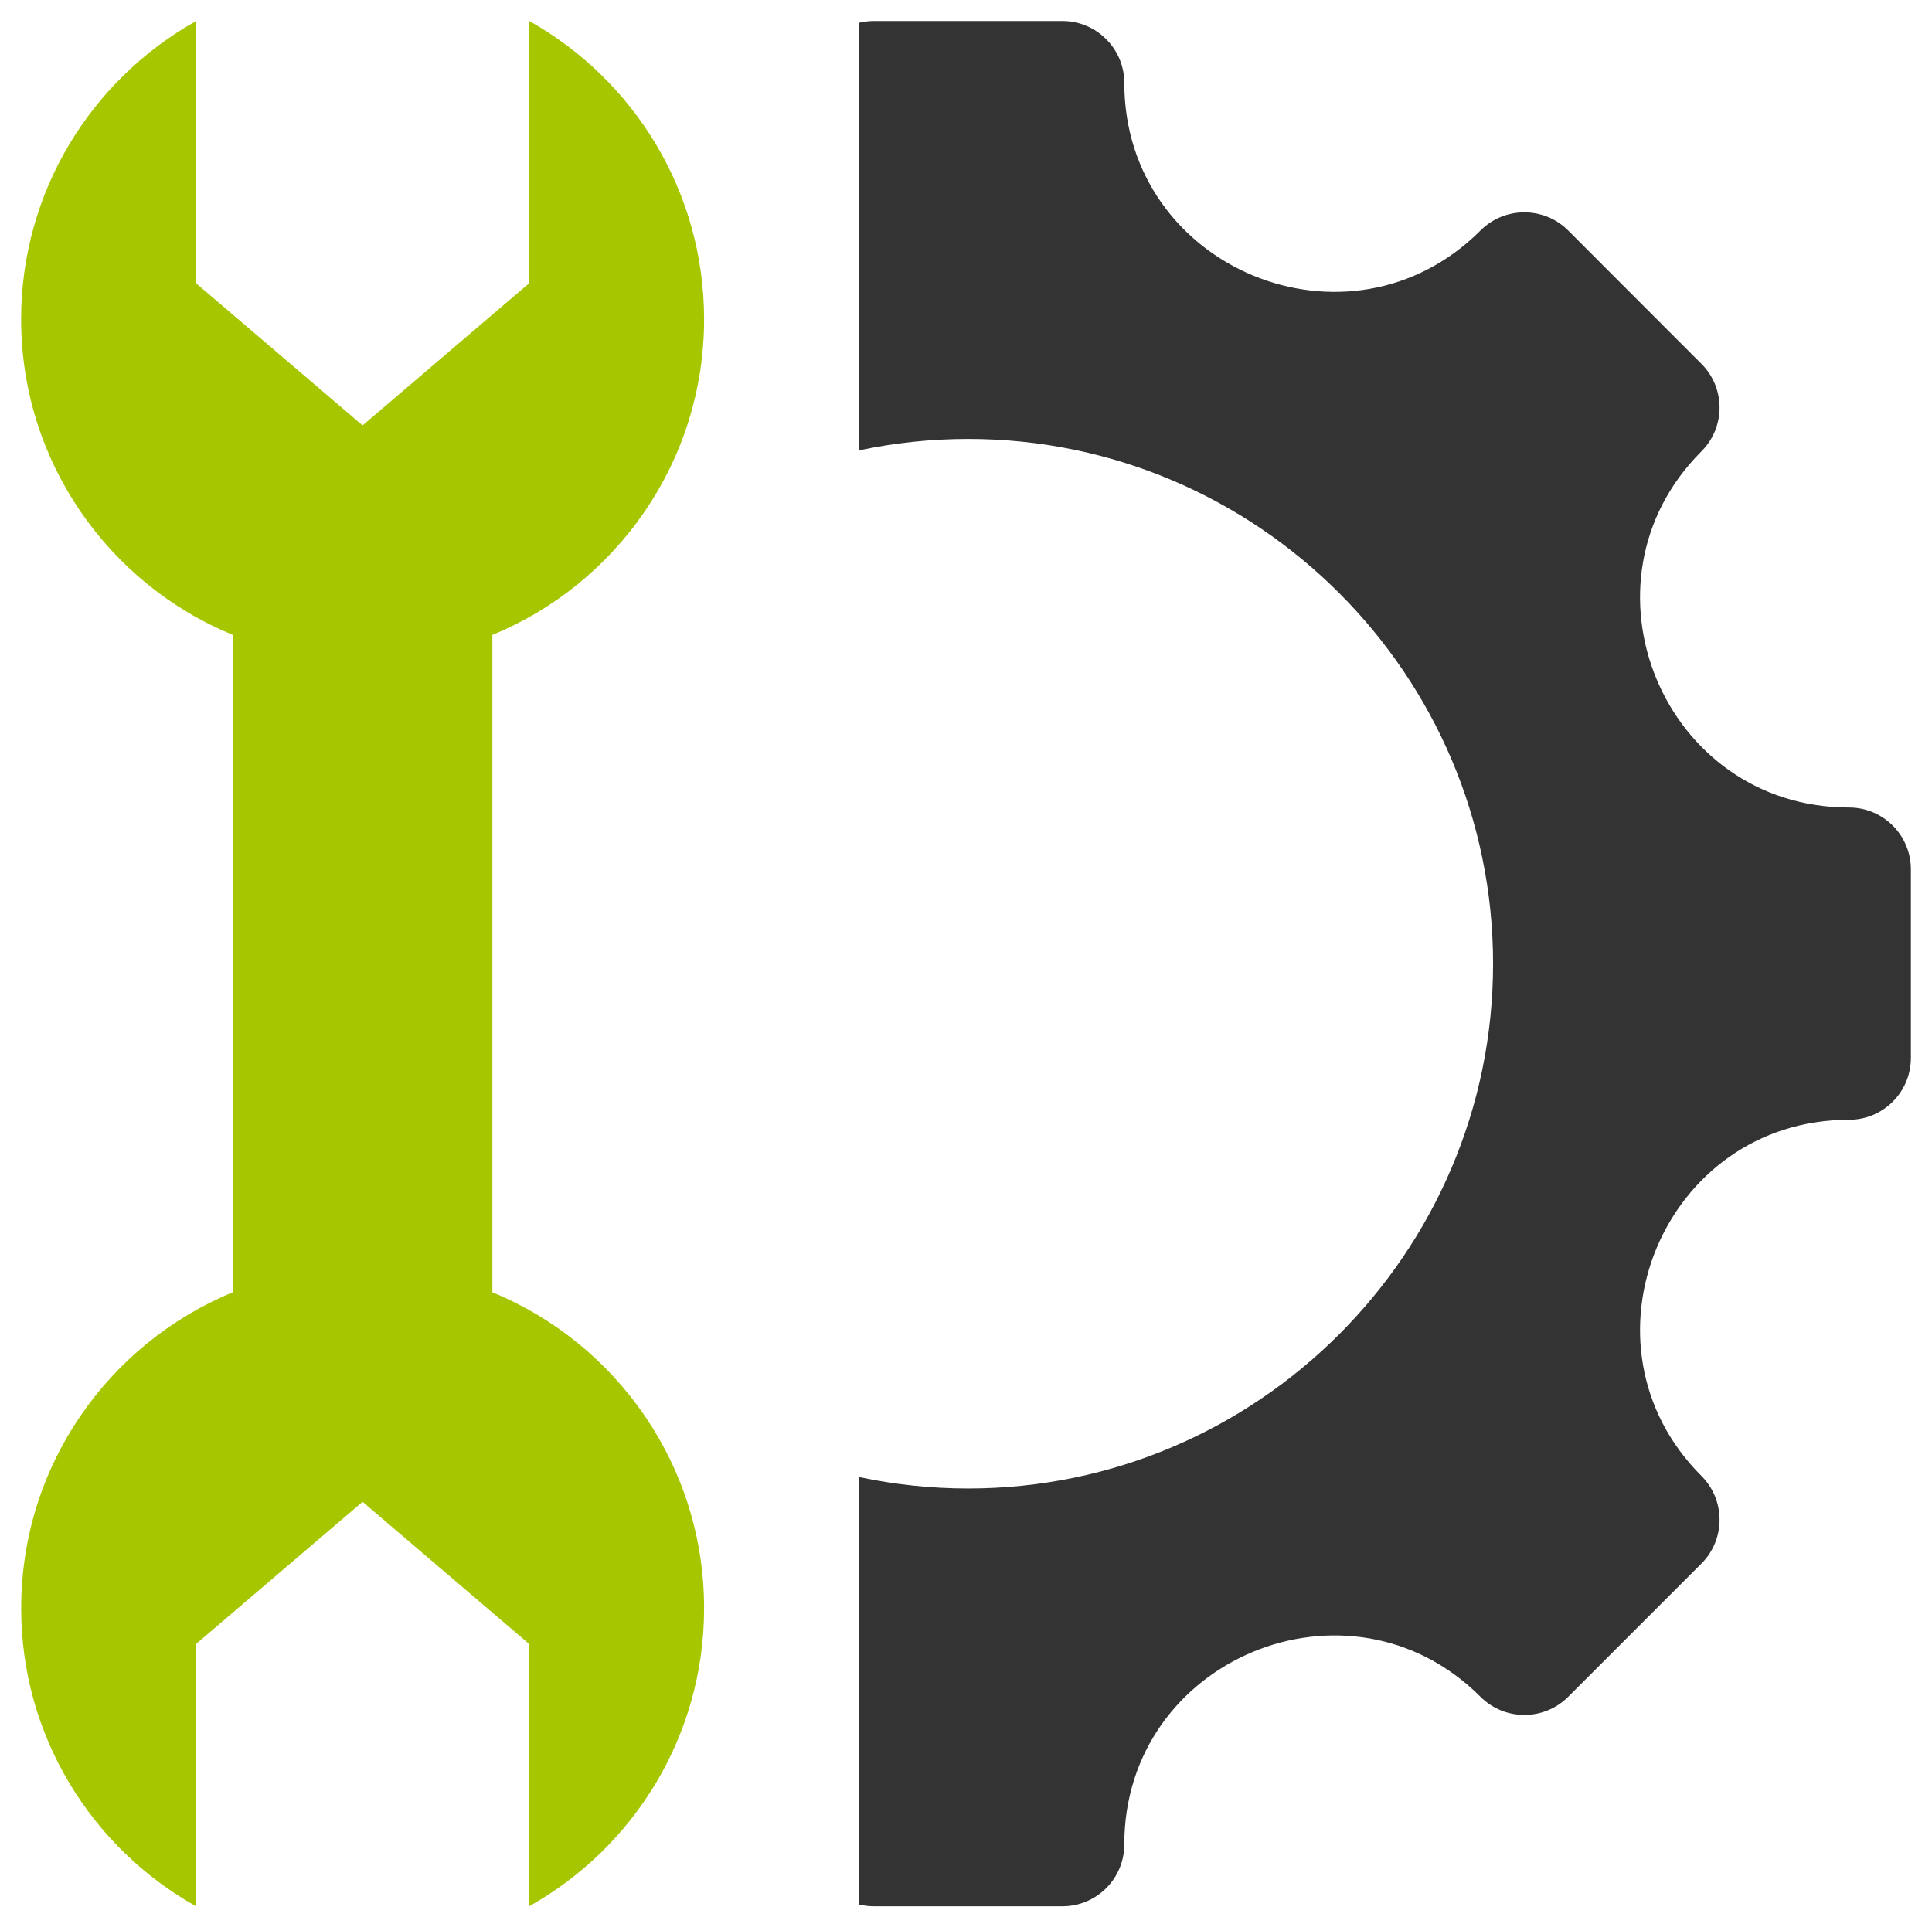
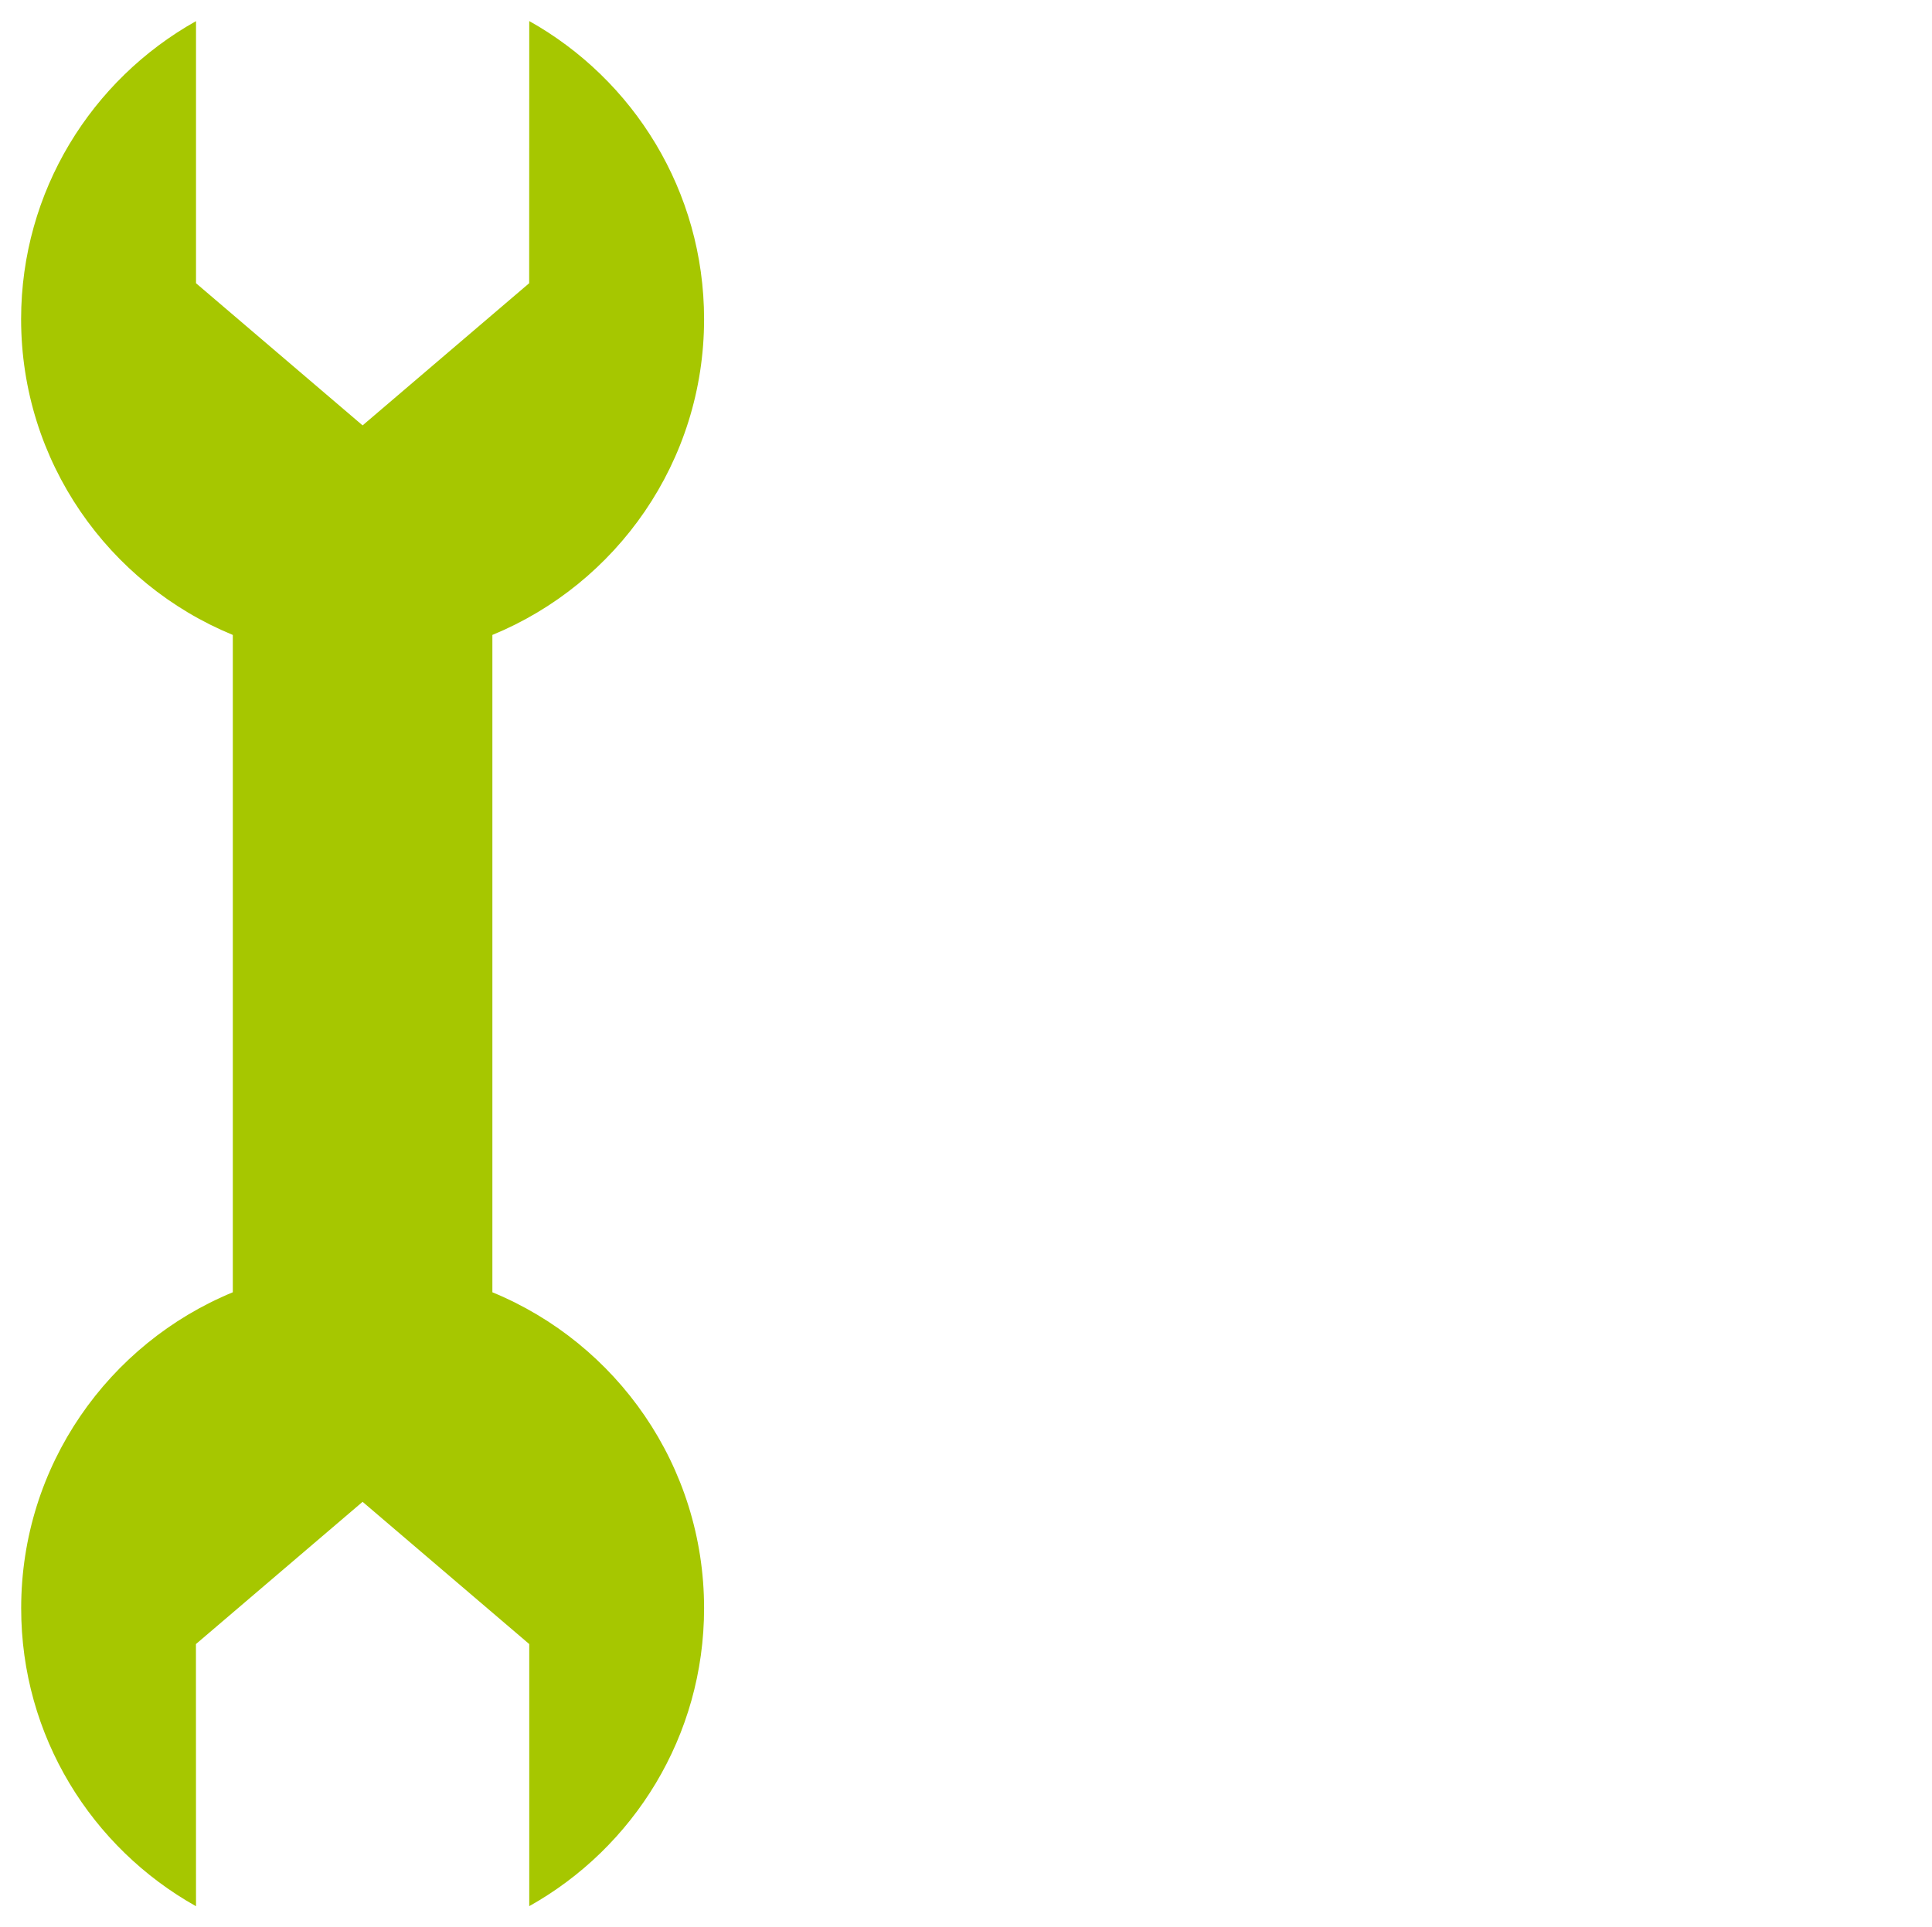
<svg xmlns="http://www.w3.org/2000/svg" xml:space="preserve" width="110.547mm" height="110.298mm" version="1.1" style="shape-rendering:geometricPrecision; text-rendering:geometricPrecision; image-rendering:optimizeQuality; fill-rule:evenodd; clip-rule:evenodd" viewBox="0 0 11054.7 11029.8">
  <defs>
    <style type="text/css">
   
    .fil0 {fill:#333333}
    .fil1 {fill:#A6C700}
   
  </style>
  </defs>
  <g id="Layer_x0020_1">
-     <path class="fil0" d="M4915.25 130.76c27.21,-6.7 55.67,-10.26 84.94,-10.26l1078.7 0c195.61,0 354.25,158.66 354.25,354.24 0,1062.78 1287.04,1595.43 2038.24,844.25 138.24,-138.27 363.16,-138.27 501.44,0l762.64 763.3c138.27,138.24 138.27,362.52 0,500.78 -751.18,751.2 -217.89,2038.24 844.23,2038.24 196.24,0 354.25,158.64 354.25,354.25l0 1078.69c0,195.61 -158.01,354.25 -354.25,354.25 -1062.12,0 -1595.42,1287.04 -844.23,2038.24 138.27,138.25 138.27,363.16 0,501.44l-762.64 762.64c-138.27,138.27 -363.19,138.27 -501.44,0 -751.2,-751.17 -2038.24,-217.89 -2038.24,844.24 0,196.24 -158.64,354.24 -354.25,354.24l-1078.7 0c-29.27,0 -57.73,-3.54 -84.94,-10.23l0 -2446.05c201.61,42.94 410.56,65.54 624.67,65.54 1653.71,0 3003.26,-1349.55 3003.26,-3003.27 0,-1654.45 -1349.55,-3003.26 -3003.26,-3003.26 -214.11,0 -423.07,22.59 -624.67,65.5l0 -2446.77z" />
    <path class="fil1" d="M2074.73 8594.87l-953.59 814.07 0.43 1500.35c-597.02,-334.47 -1000.8,-973.07 -1000.38,-1705.72 0,-816.22 500.4,-1515.08 1210.94,-1807.93l0 -3761.92c-710.54,-292.01 -1211.36,-991.29 -1211.36,-1807.51 0.42,-732.64 403.78,-1370.79 1000.8,-1705.28l0 1499.92 953.16 813.65 953.13 -813.65 0.46 -1500.35c597.02,334.47 999.93,973.07 1000.38,1705.72 0,816.22 -500.86,1515.5 -1211.36,1807.5l0 3761.93c710.96,292.44 1210.91,991.71 1211.36,1807.51 0,733.07 -403.81,1371.67 -1000.38,1705.71l0 -1499.92 -953.59 -814.08z" />
  </g>
</svg>